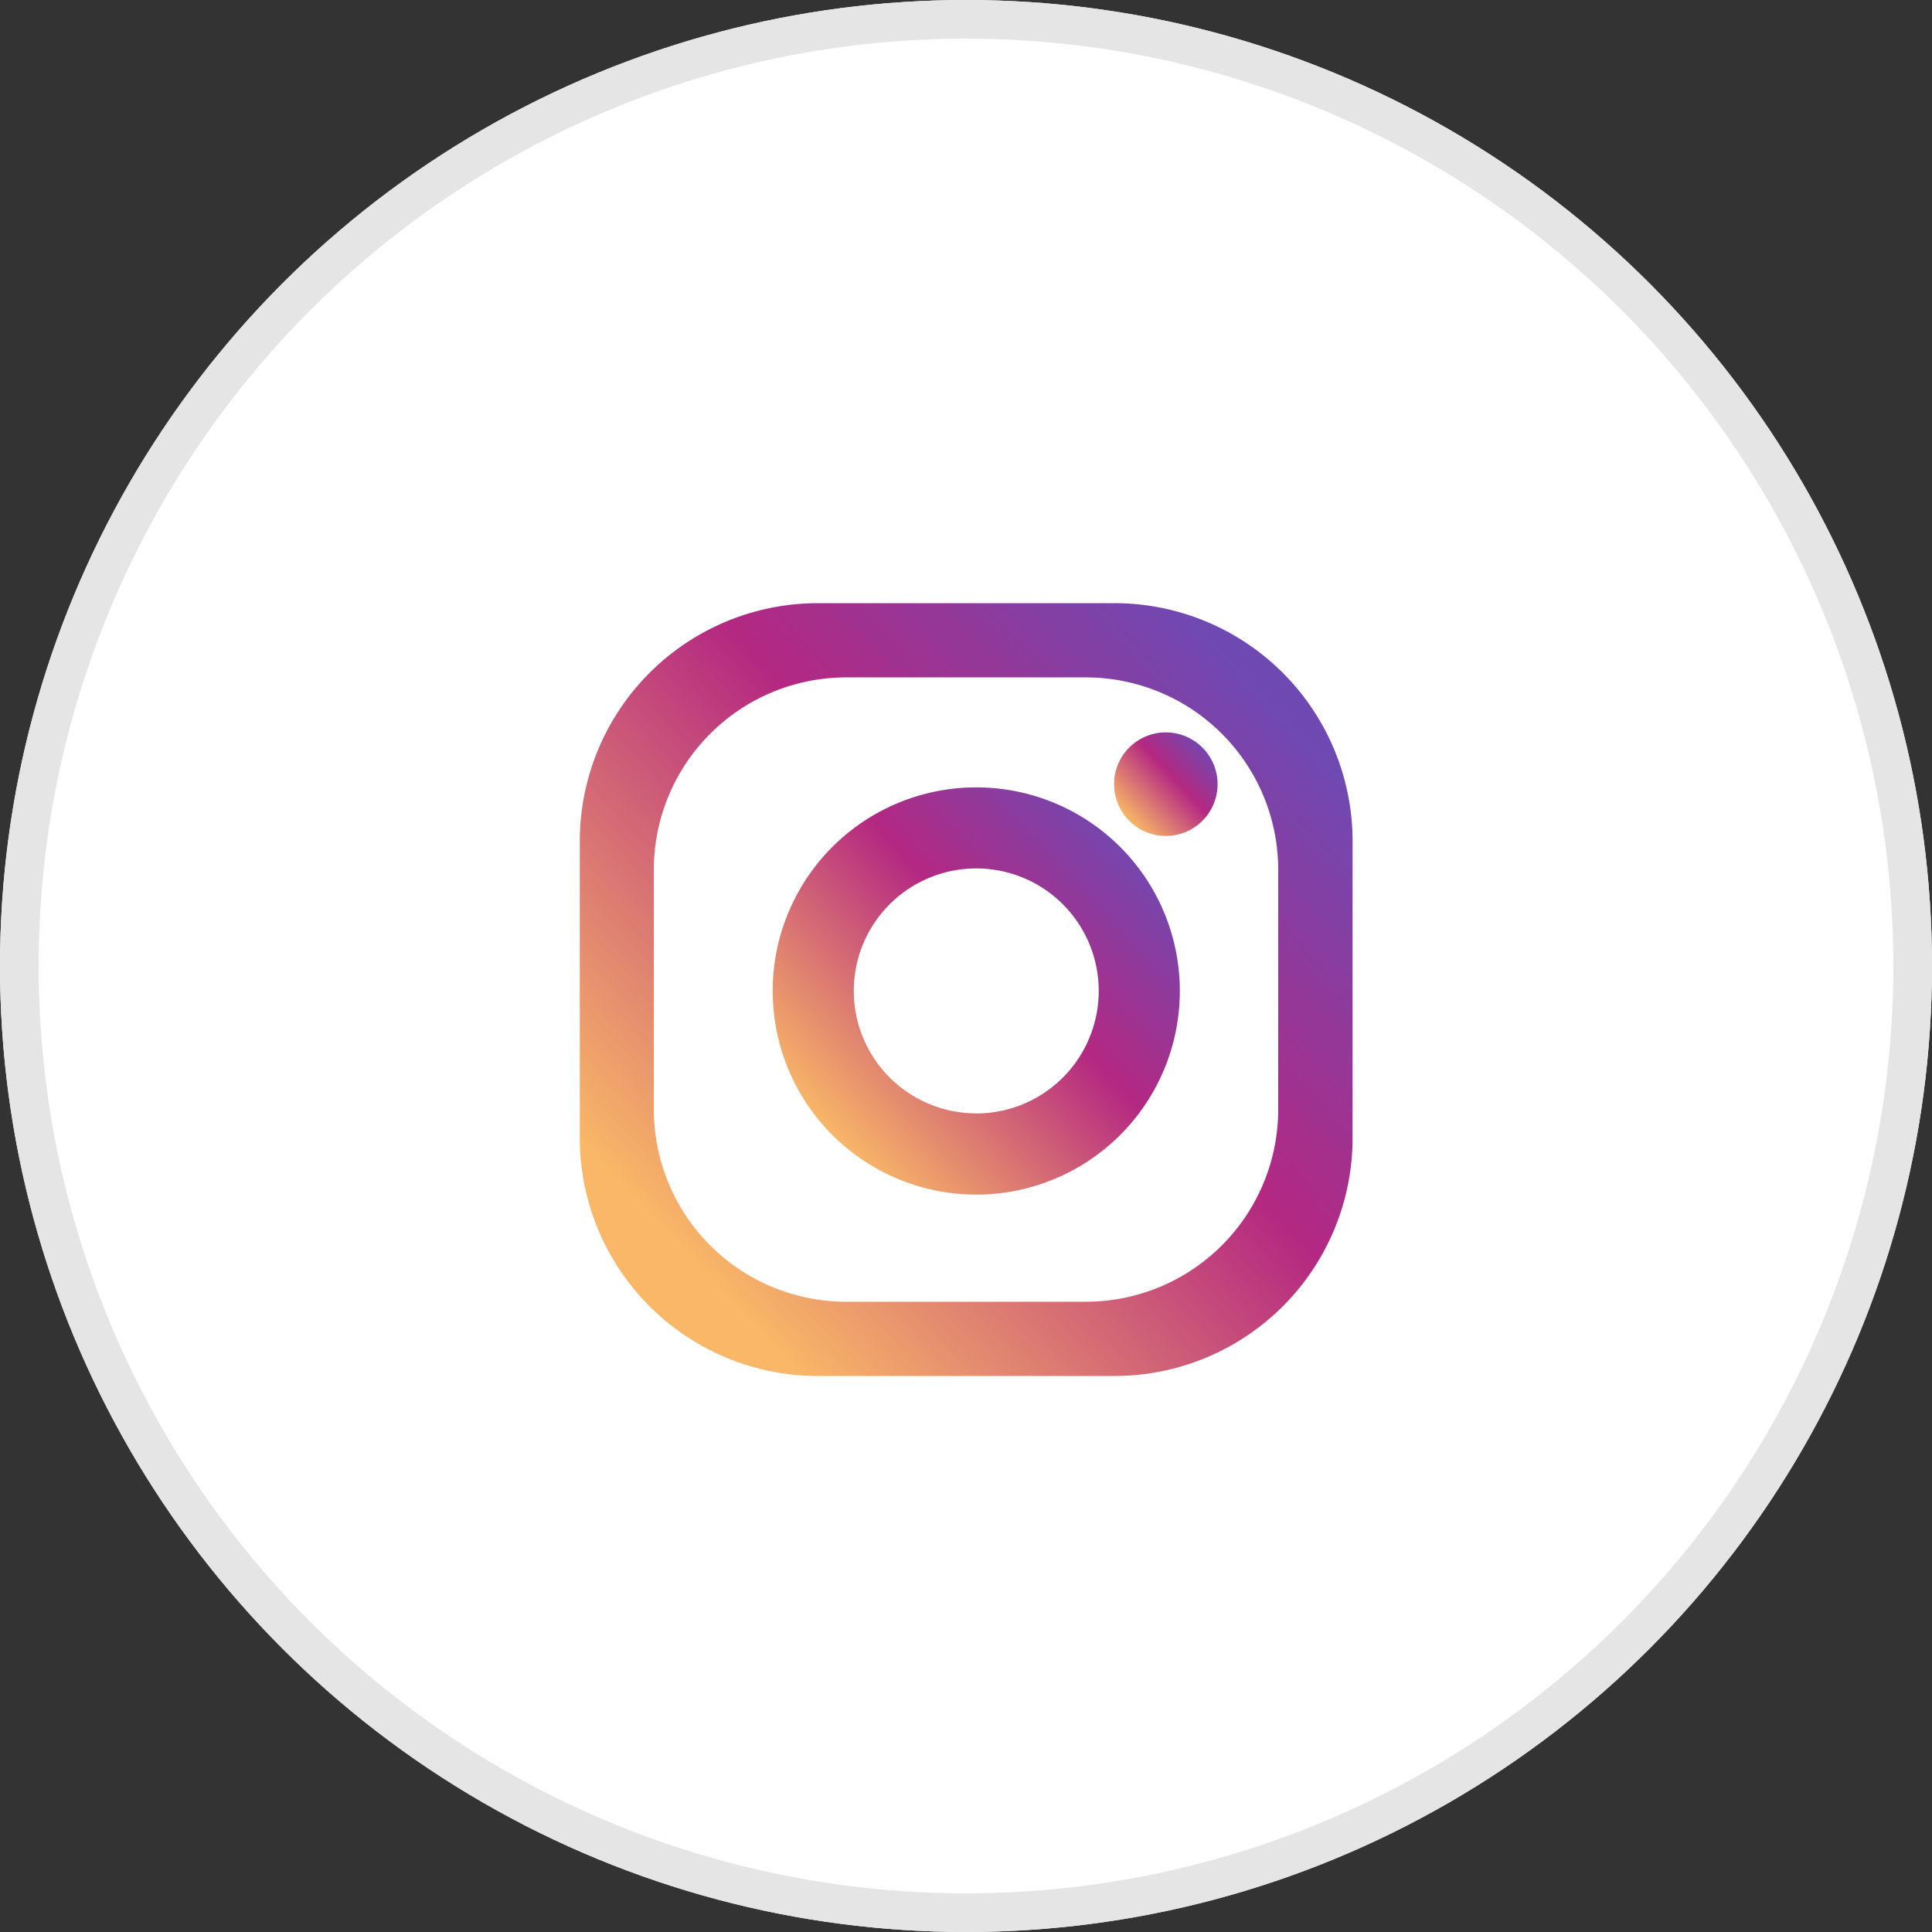
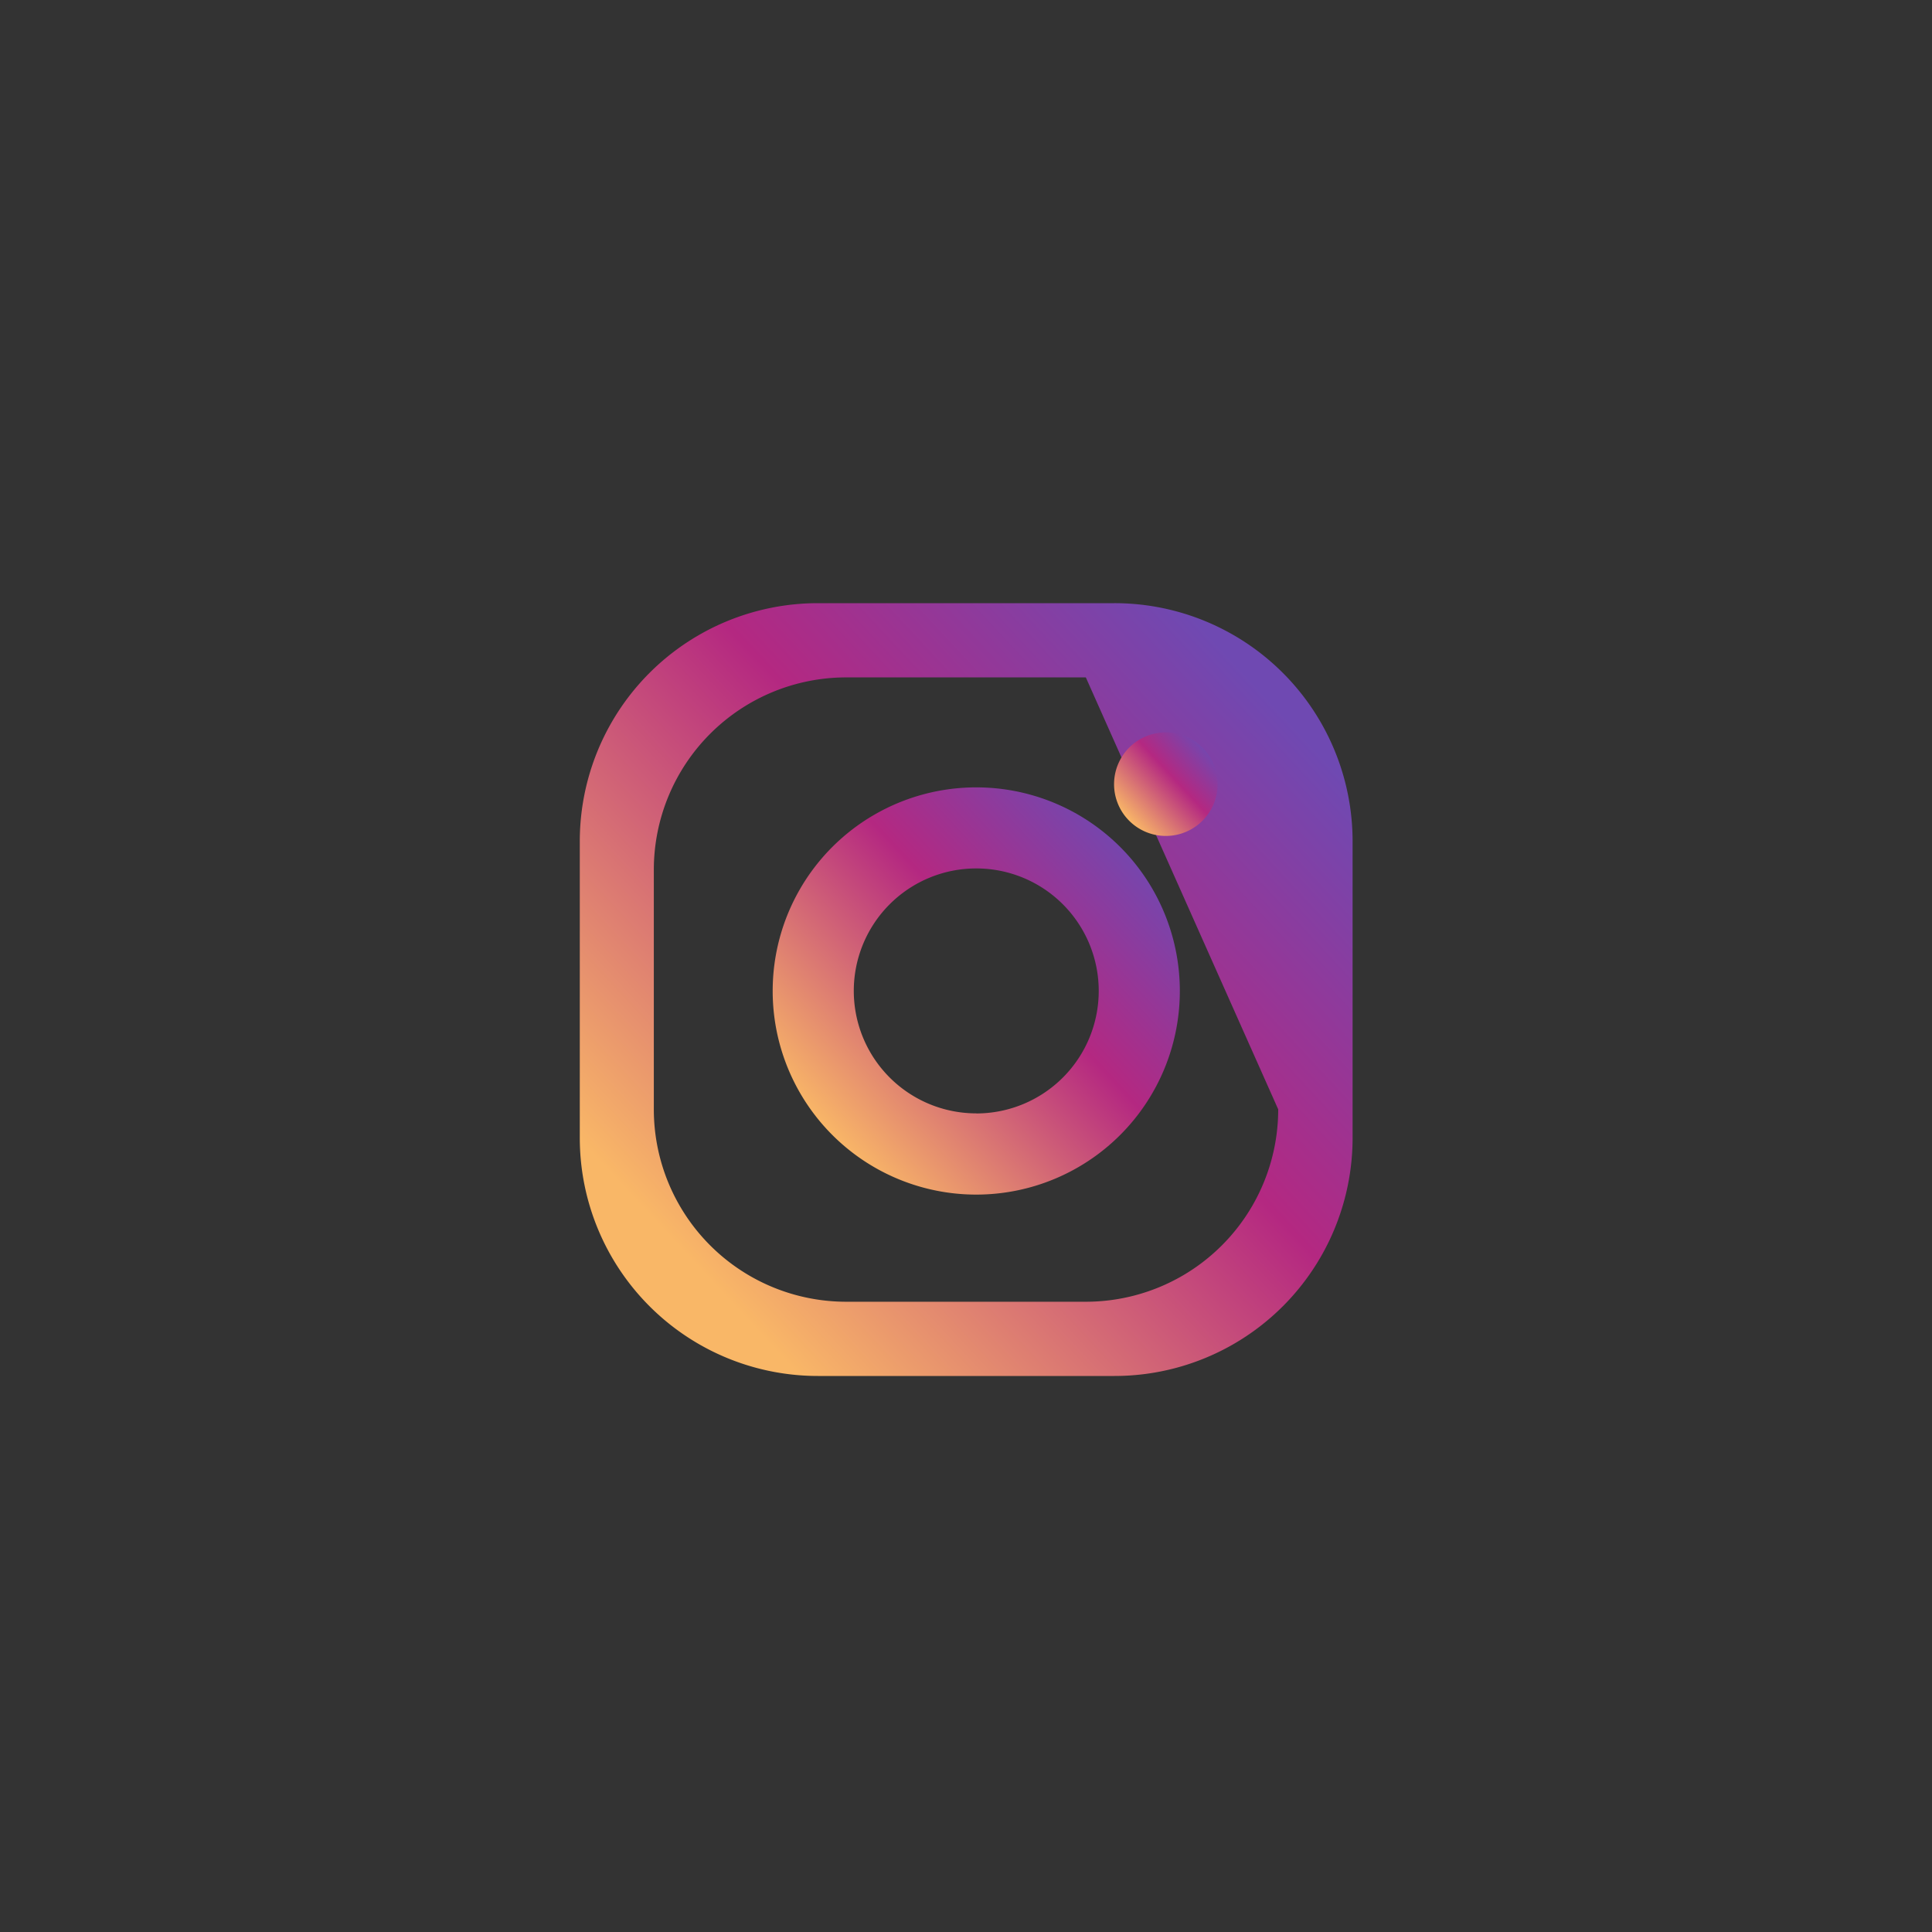
<svg xmlns="http://www.w3.org/2000/svg" width="50" height="50" viewBox="0 0 50 50">
  <rect x="0" y="0" width="50" height="50" fill="#333333" stroke="none" />
  <defs>
    <linearGradient id="linear-gradient" x1="0.118" y1="0.827" x2="0.886" y2="0.111" gradientUnits="objectBoundingBox">
      <stop offset="0" stop-color="#f9b767" />
      <stop offset="0.569" stop-color="#b42881" />
      <stop offset="1" stop-color="#6f49b2" />
    </linearGradient>
  </defs>
  <g id="q_sns02" transform="translate(-37 -463)">
    <g id="타원_24" data-name="타원 24" transform="translate(37 463)" fill="#fff" stroke="#e5e5e5" stroke-width="1">
-       <circle cx="25" cy="25" r="25" stroke="none" />
-       <circle cx="25" cy="25" r="24.5" fill="none" />
-     </g>
+       </g>
    <g id="그룹_4956" data-name="그룹 4956" transform="translate(605.567 -119.172)">
-       <path id="패스_8030" data-name="패스 8030" d="M-539.729,597.782H-547.4a6.162,6.162,0,0,0-6.162,6.163v7.676a6.162,6.162,0,0,0,6.162,6.161h7.676a6.161,6.161,0,0,0,6.162-6.161v-7.676A6.162,6.162,0,0,0-539.729,597.782Zm4.242,13.1a4.979,4.979,0,0,1-4.979,4.979h-6.2a4.979,4.979,0,0,1-4.98-4.979v-6.2a4.98,4.98,0,0,1,4.98-4.979h6.2a4.98,4.98,0,0,1,4.979,4.979Z" fill="url(#linear-gradient)" />
+       <path id="패스_8030" data-name="패스 8030" d="M-539.729,597.782H-547.4a6.162,6.162,0,0,0-6.162,6.163v7.676a6.162,6.162,0,0,0,6.162,6.161h7.676a6.161,6.161,0,0,0,6.162-6.161v-7.676A6.162,6.162,0,0,0-539.729,597.782Zm4.242,13.1a4.979,4.979,0,0,1-4.979,4.979h-6.2a4.979,4.979,0,0,1-4.98-4.979v-6.2a4.98,4.98,0,0,1,4.98-4.979h6.2Z" fill="url(#linear-gradient)" />
      <path id="패스_8031" data-name="패스 8031" d="M-519.9,624.861a5.268,5.268,0,0,0-5.269,5.268A5.269,5.269,0,0,0-519.9,635.4a5.269,5.269,0,0,0,5.268-5.268A5.268,5.268,0,0,0-519.9,624.861Zm0,8.437a3.17,3.17,0,0,1-3.17-3.169,3.169,3.169,0,0,1,3.17-3.17,3.169,3.169,0,0,1,3.169,3.17A3.17,3.17,0,0,1-519.9,633.3Z" transform="translate(-23.401 -22.312)" fill="url(#linear-gradient)" />
      <path id="패스_8032" data-name="패스 8032" d="M-472.313,618.12a1.34,1.34,0,0,1-1.34,1.34,1.339,1.339,0,0,1-1.339-1.34,1.34,1.34,0,0,1,1.339-1.34A1.341,1.341,0,0,1-472.313,618.12Z" transform="translate(-64.743 -15.654)" fill="url(#linear-gradient)" />
    </g>
  </g>
</svg>